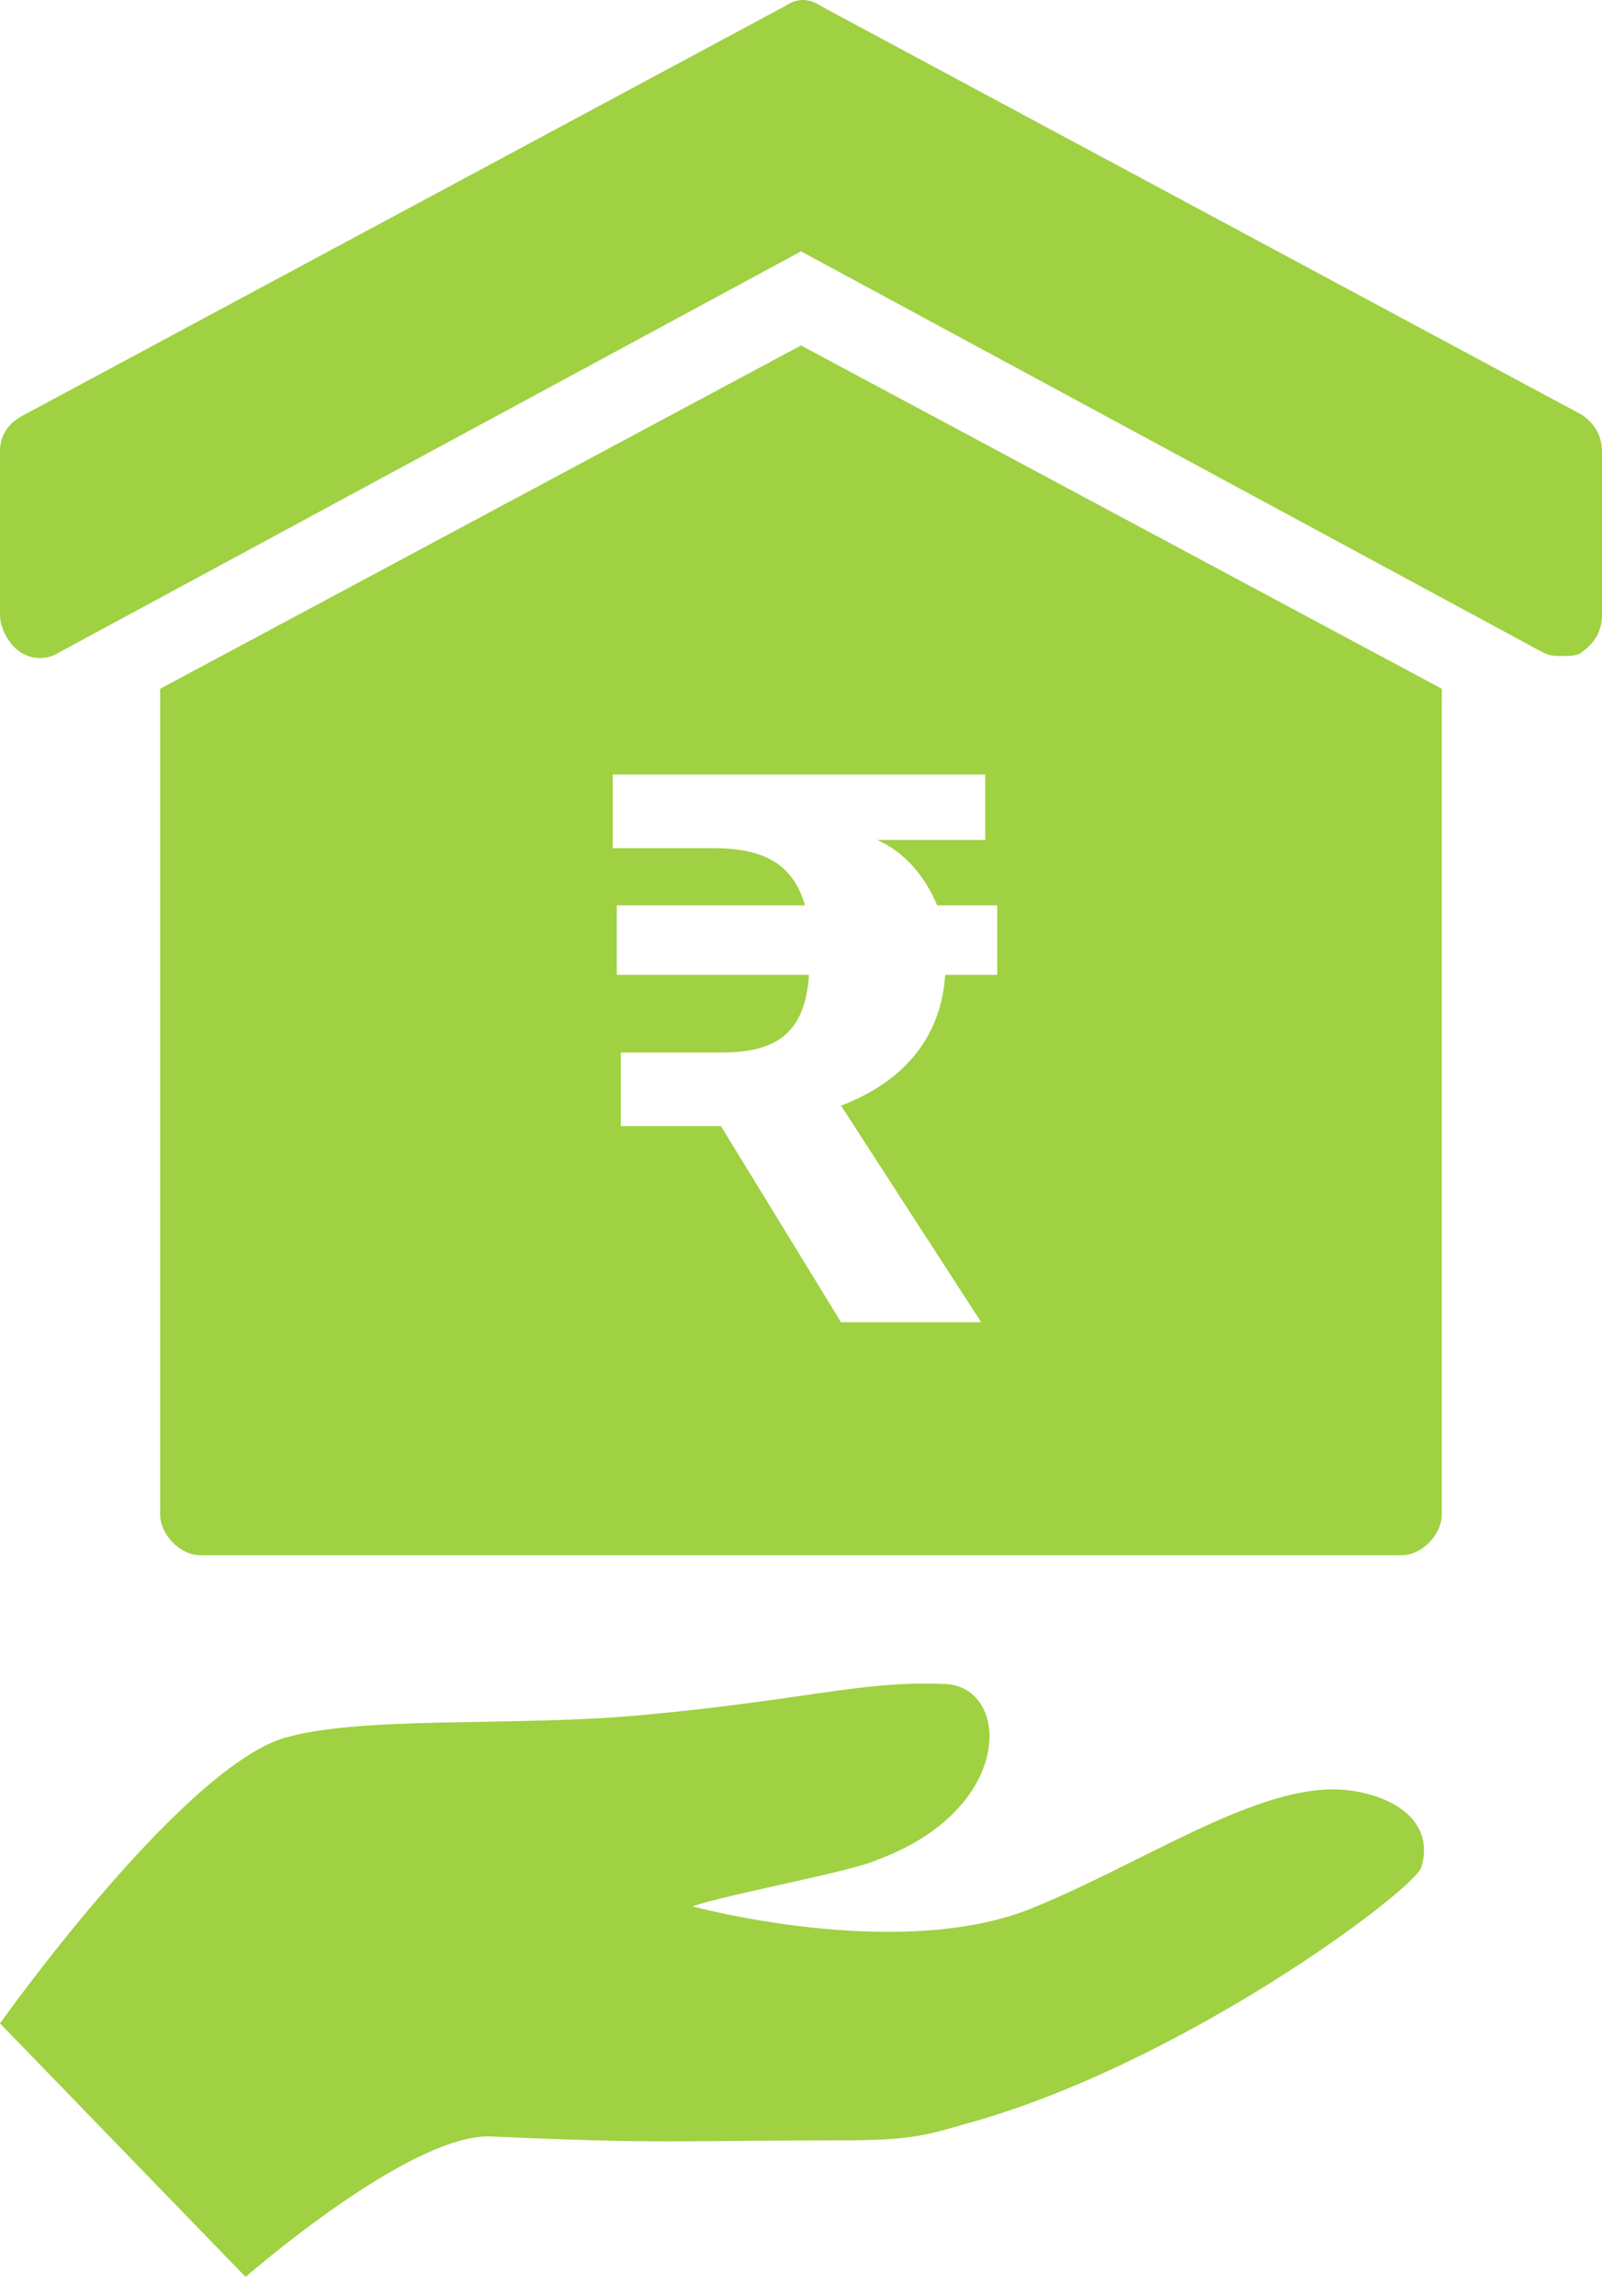
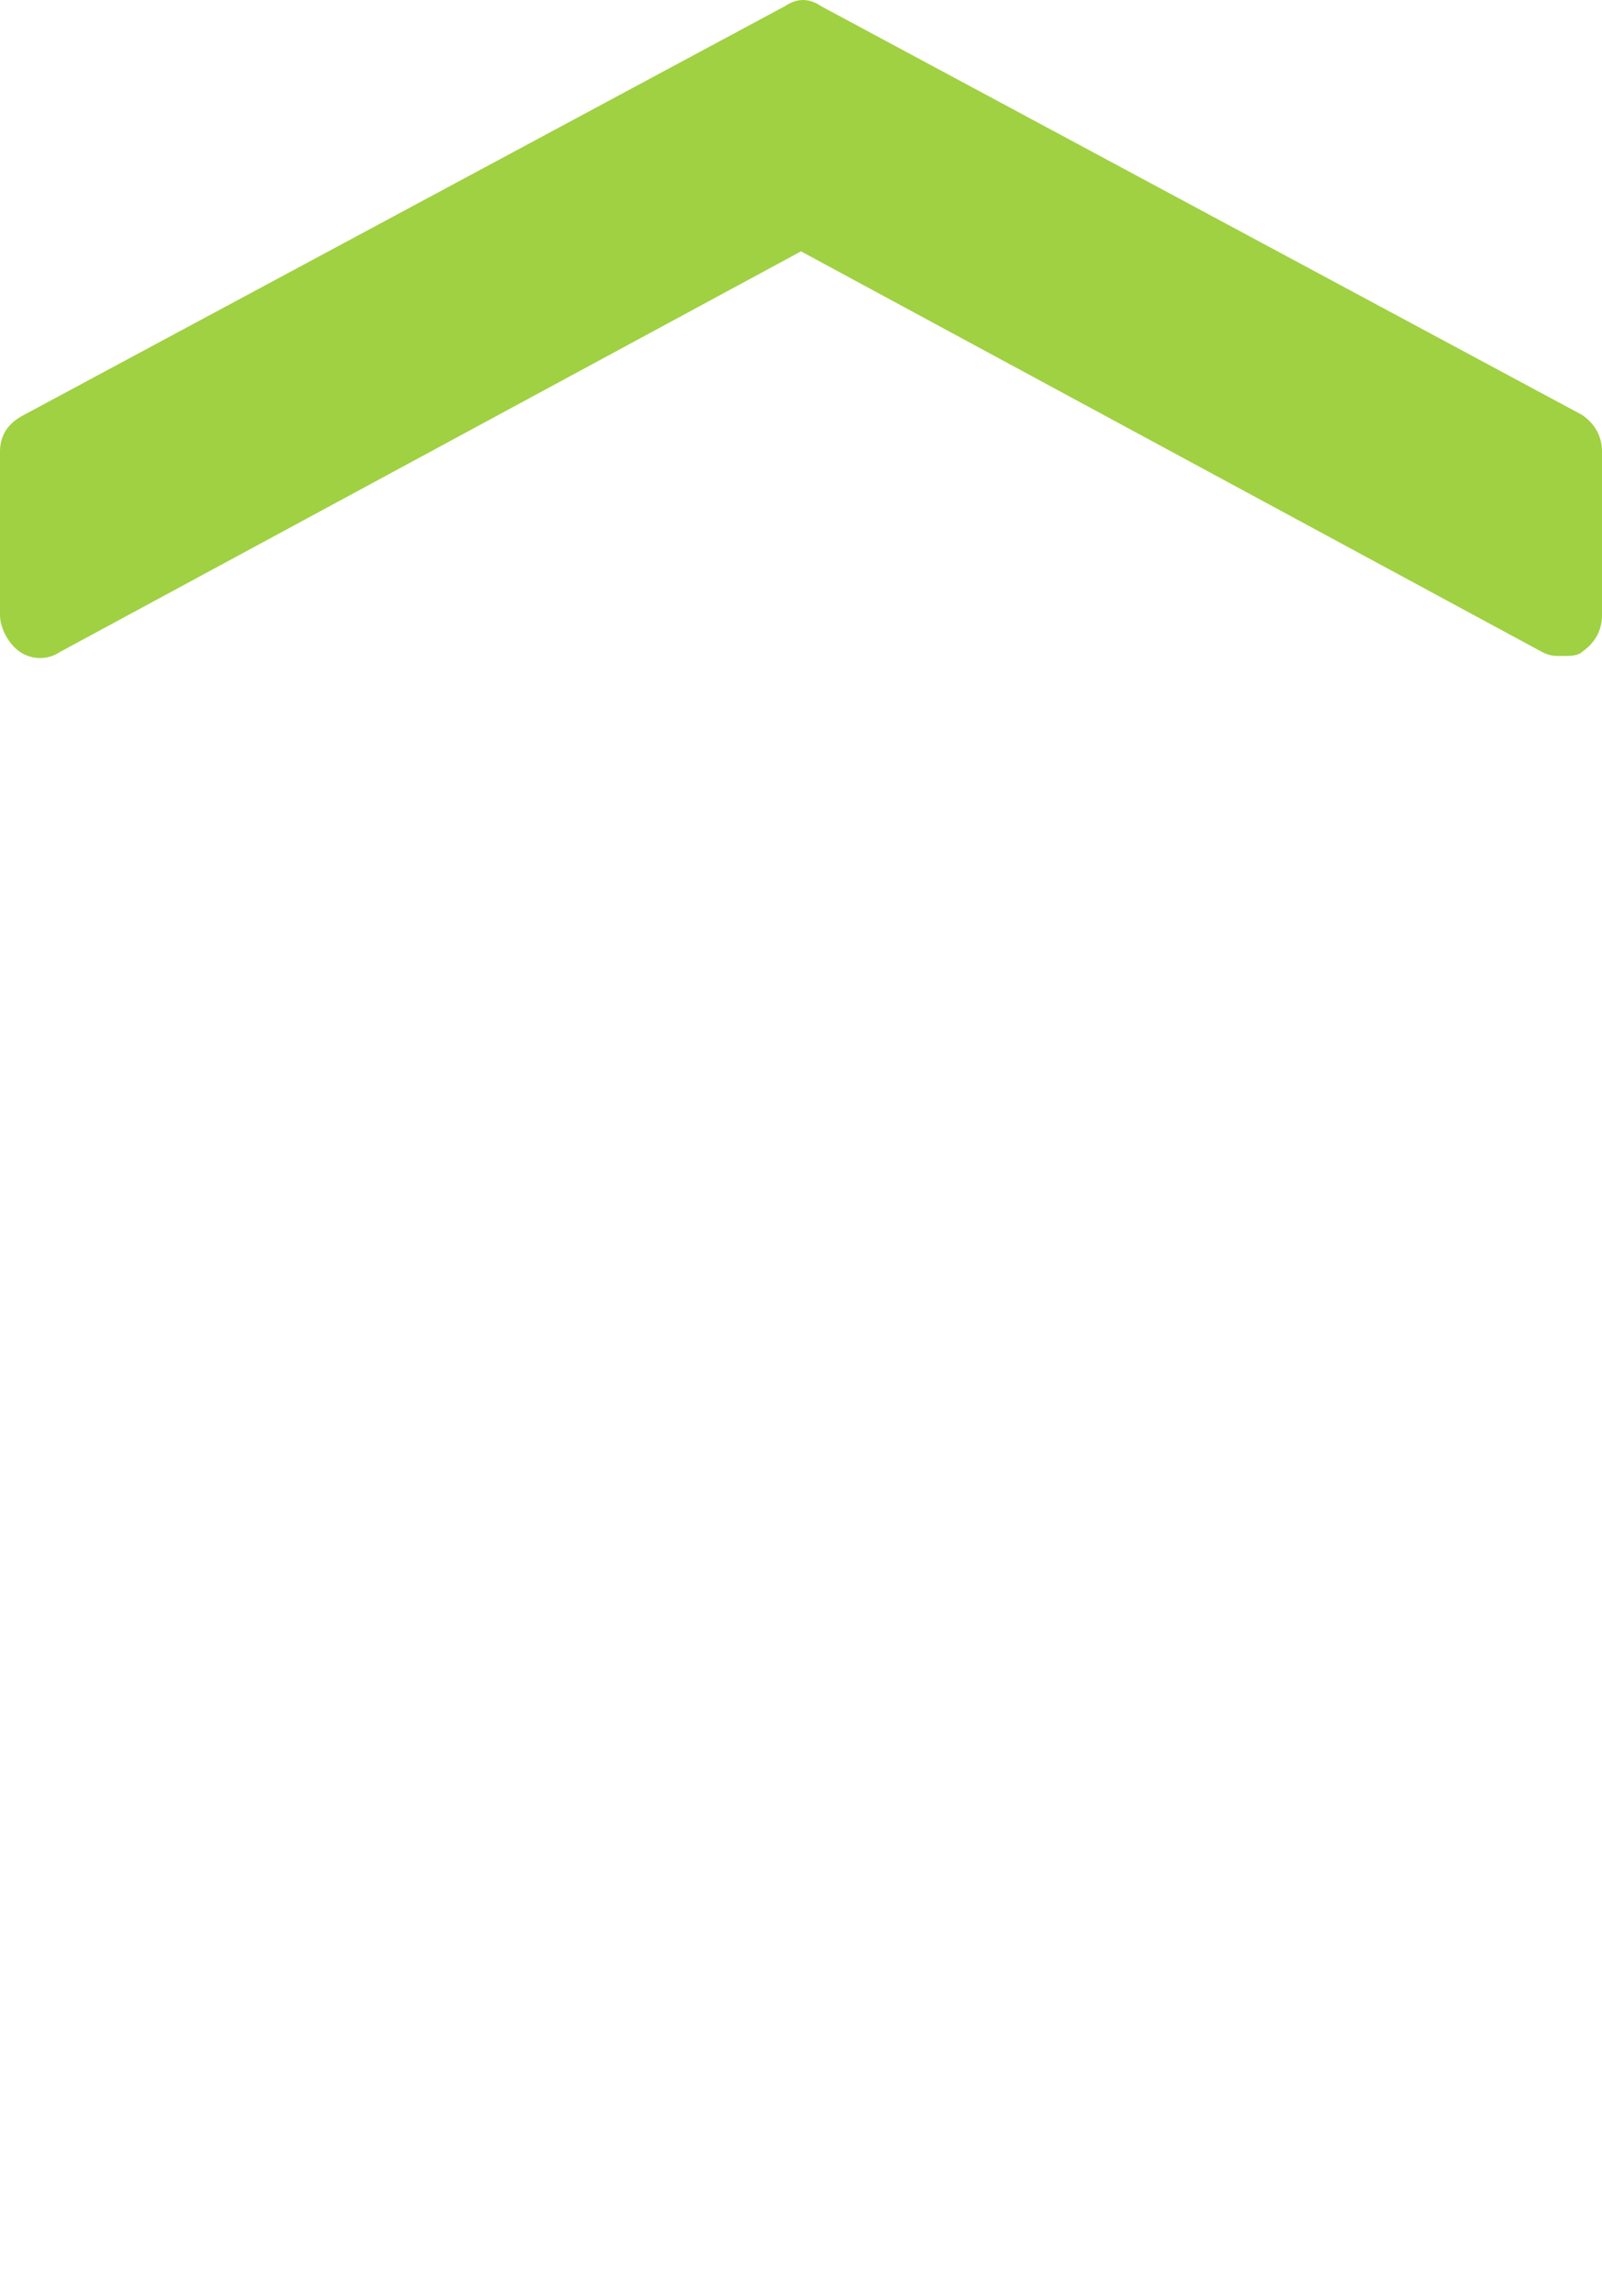
<svg xmlns="http://www.w3.org/2000/svg" width="30" height="43" viewBox="0 0 30 43" fill="none">
  <path d="M29.625 7.769L15.375 0.115C15.15 -0.038 14.925 -0.038 14.7 0.115L0.45 7.769C0.15 7.922 0 8.151 0 8.457V11.519C0 11.749 0.15 12.055 0.375 12.208C0.6 12.361 0.9 12.361 1.125 12.208L15 4.707L28.875 12.208C29.025 12.284 29.1 12.284 29.25 12.284C29.4 12.284 29.55 12.284 29.625 12.208C29.85 12.055 30 11.825 30 11.519V8.457C30 8.151 29.85 7.922 29.625 7.769Z" fill="#9FD142" />
-   <path d="M15 6.469L3 12.898V28.359C3 28.741 3.375 29.124 3.75 29.124H26.25C26.625 29.124 27 28.741 27 28.359V12.898L15 6.469ZM18.675 15.73H16.425C16.95 15.959 17.325 16.419 17.55 16.954H18.675V18.256H17.7C17.625 19.404 16.95 20.246 15.75 20.705L18.375 24.761H15.75L13.5 21.087H11.625V19.71H13.5C14.475 19.71 15.075 19.404 15.15 18.256H11.55V16.954H15.075C14.85 16.189 14.325 15.883 13.35 15.883H11.475V14.505H18.45V15.73H18.675Z" fill="#9FD142" />
-   <path d="M24.958 33.509C23.375 33.509 21.263 34.969 19.227 35.773C16.739 36.722 12.969 35.7 12.969 35.7C13.572 35.481 15.985 35.043 16.438 34.824C19.001 33.874 18.926 31.61 17.719 31.537C16.136 31.464 15.156 31.829 11.989 32.121C9.576 32.34 6.711 32.121 5.278 32.559C3.318 33.217 0 37.891 0 37.891L4.599 42.639C4.599 42.639 7.691 39.936 9.199 40.009C12.517 40.155 12.668 40.082 15.684 40.082C16.965 40.082 17.267 40.009 18.021 39.79C22.093 38.694 26.466 35.408 26.617 34.969C26.918 33.947 25.787 33.509 24.958 33.509Z" fill="#9FD142" />
</svg>